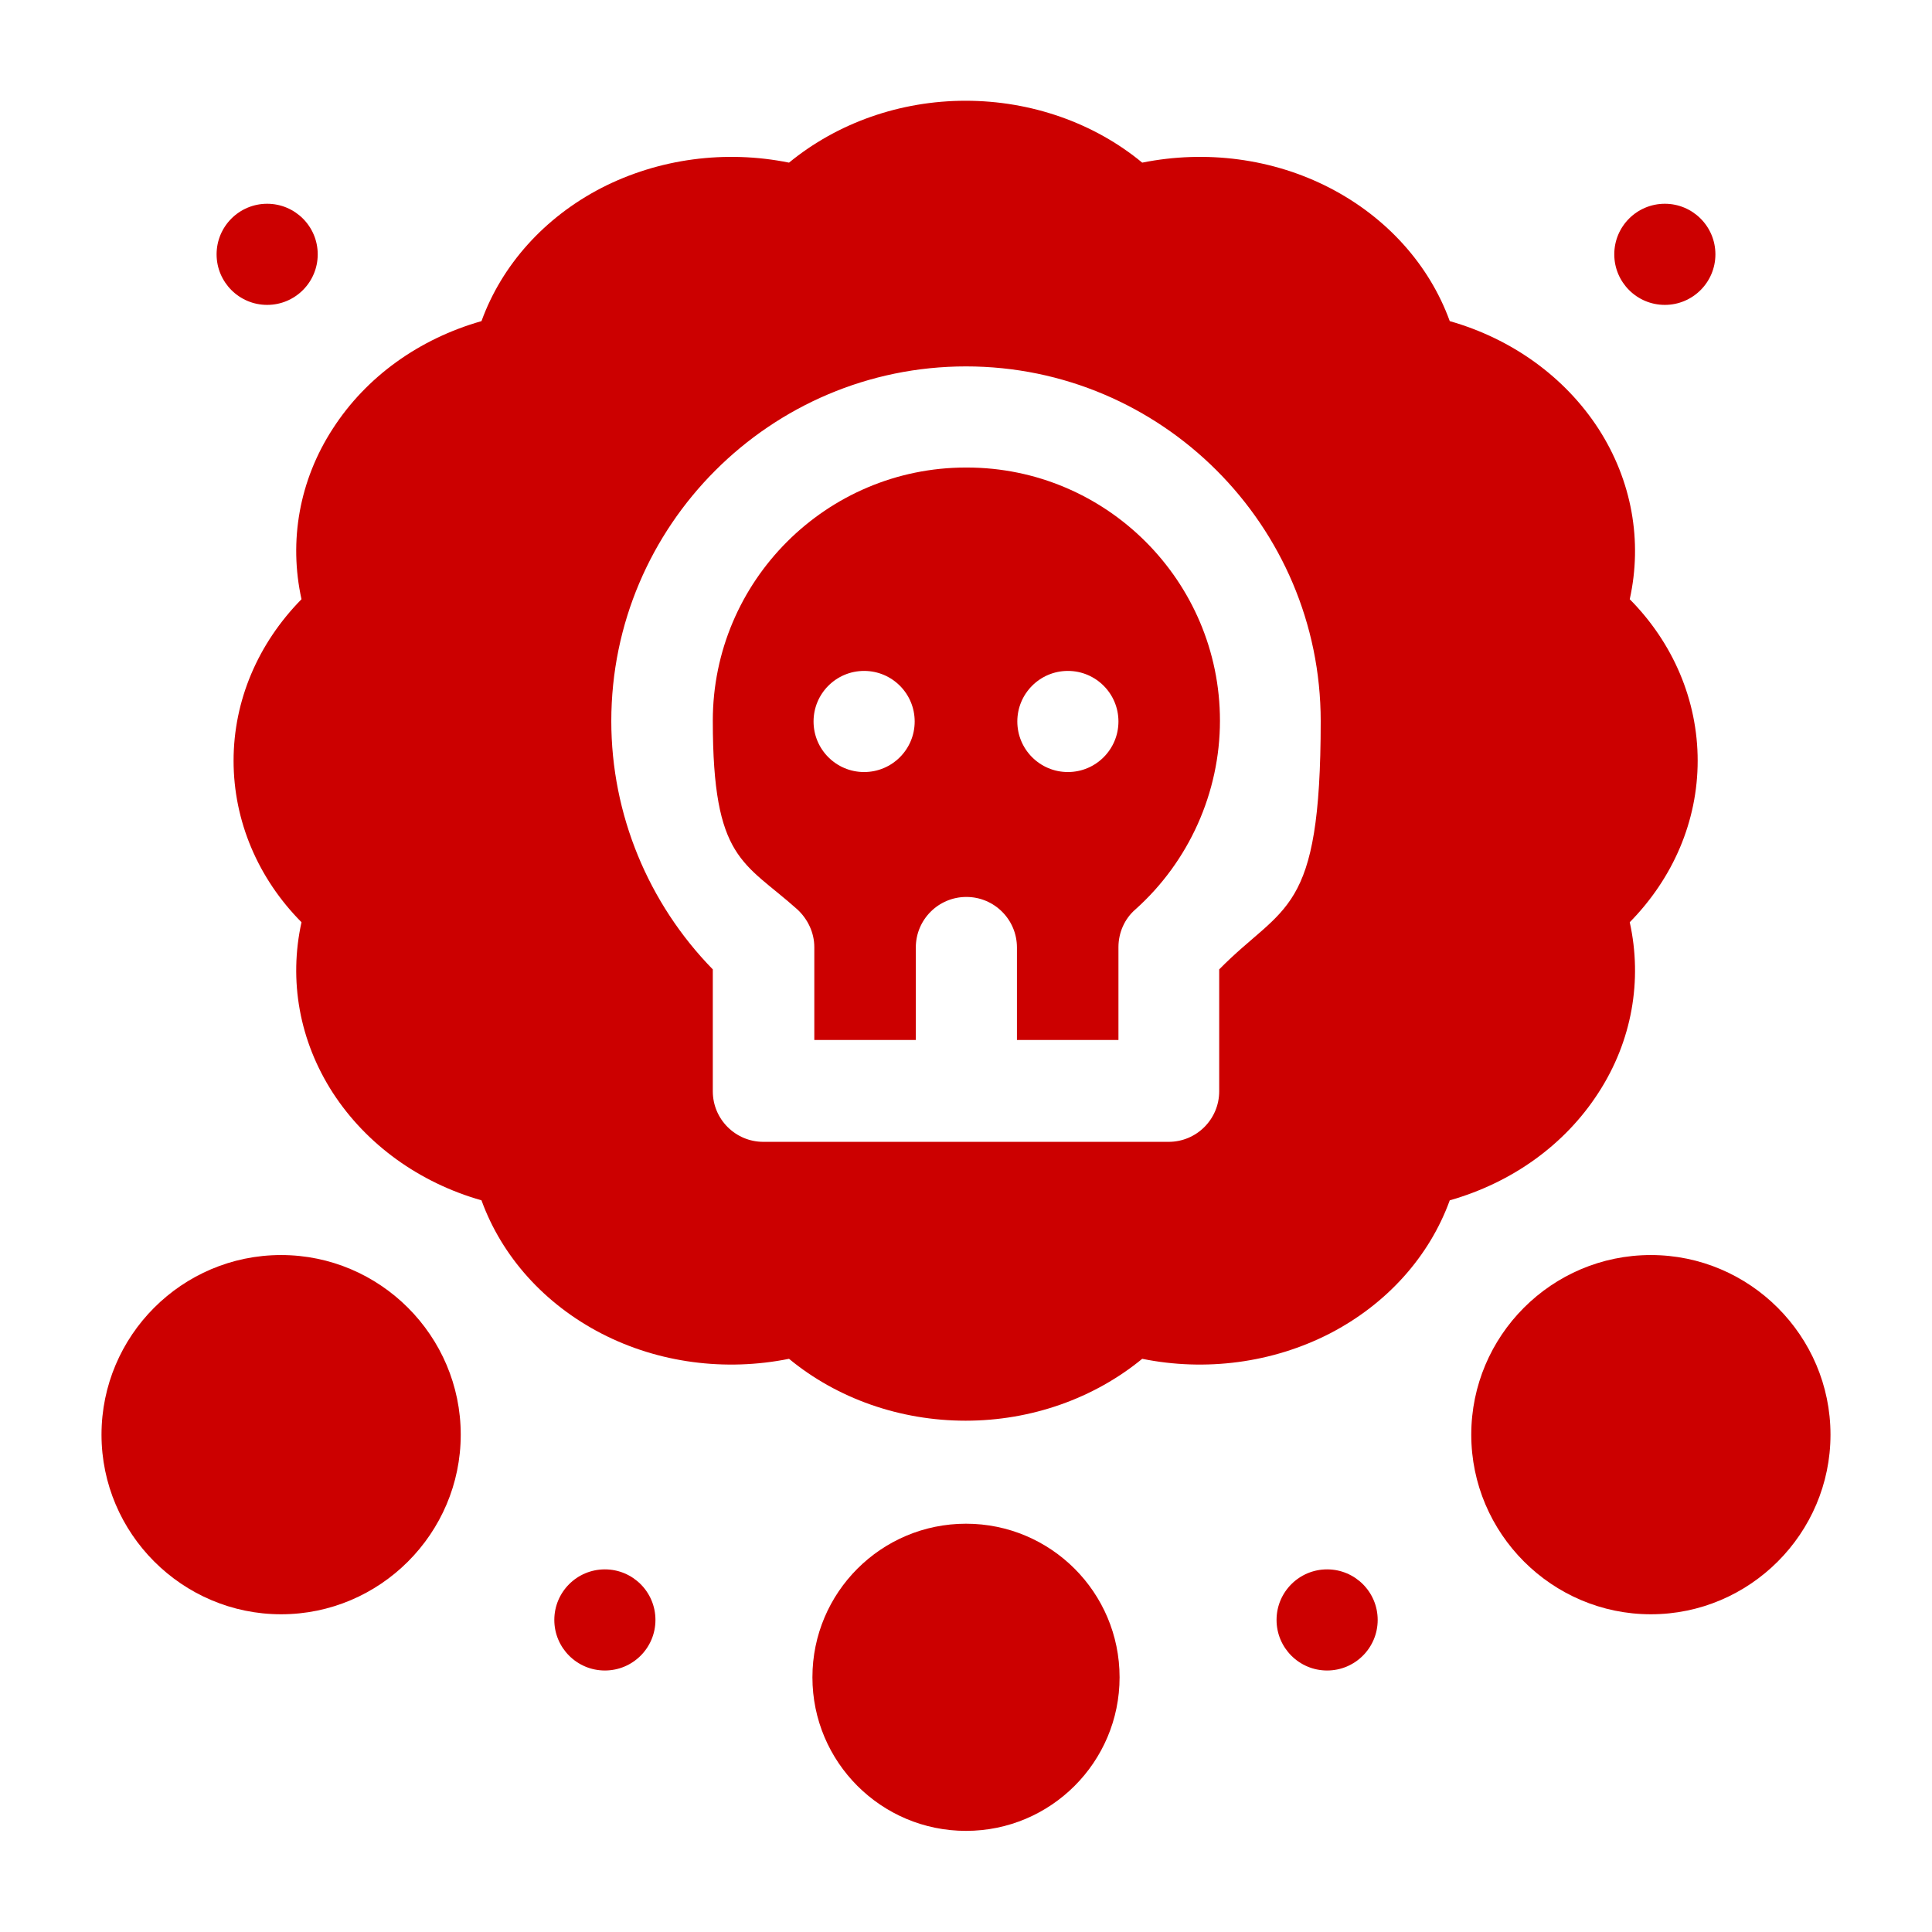
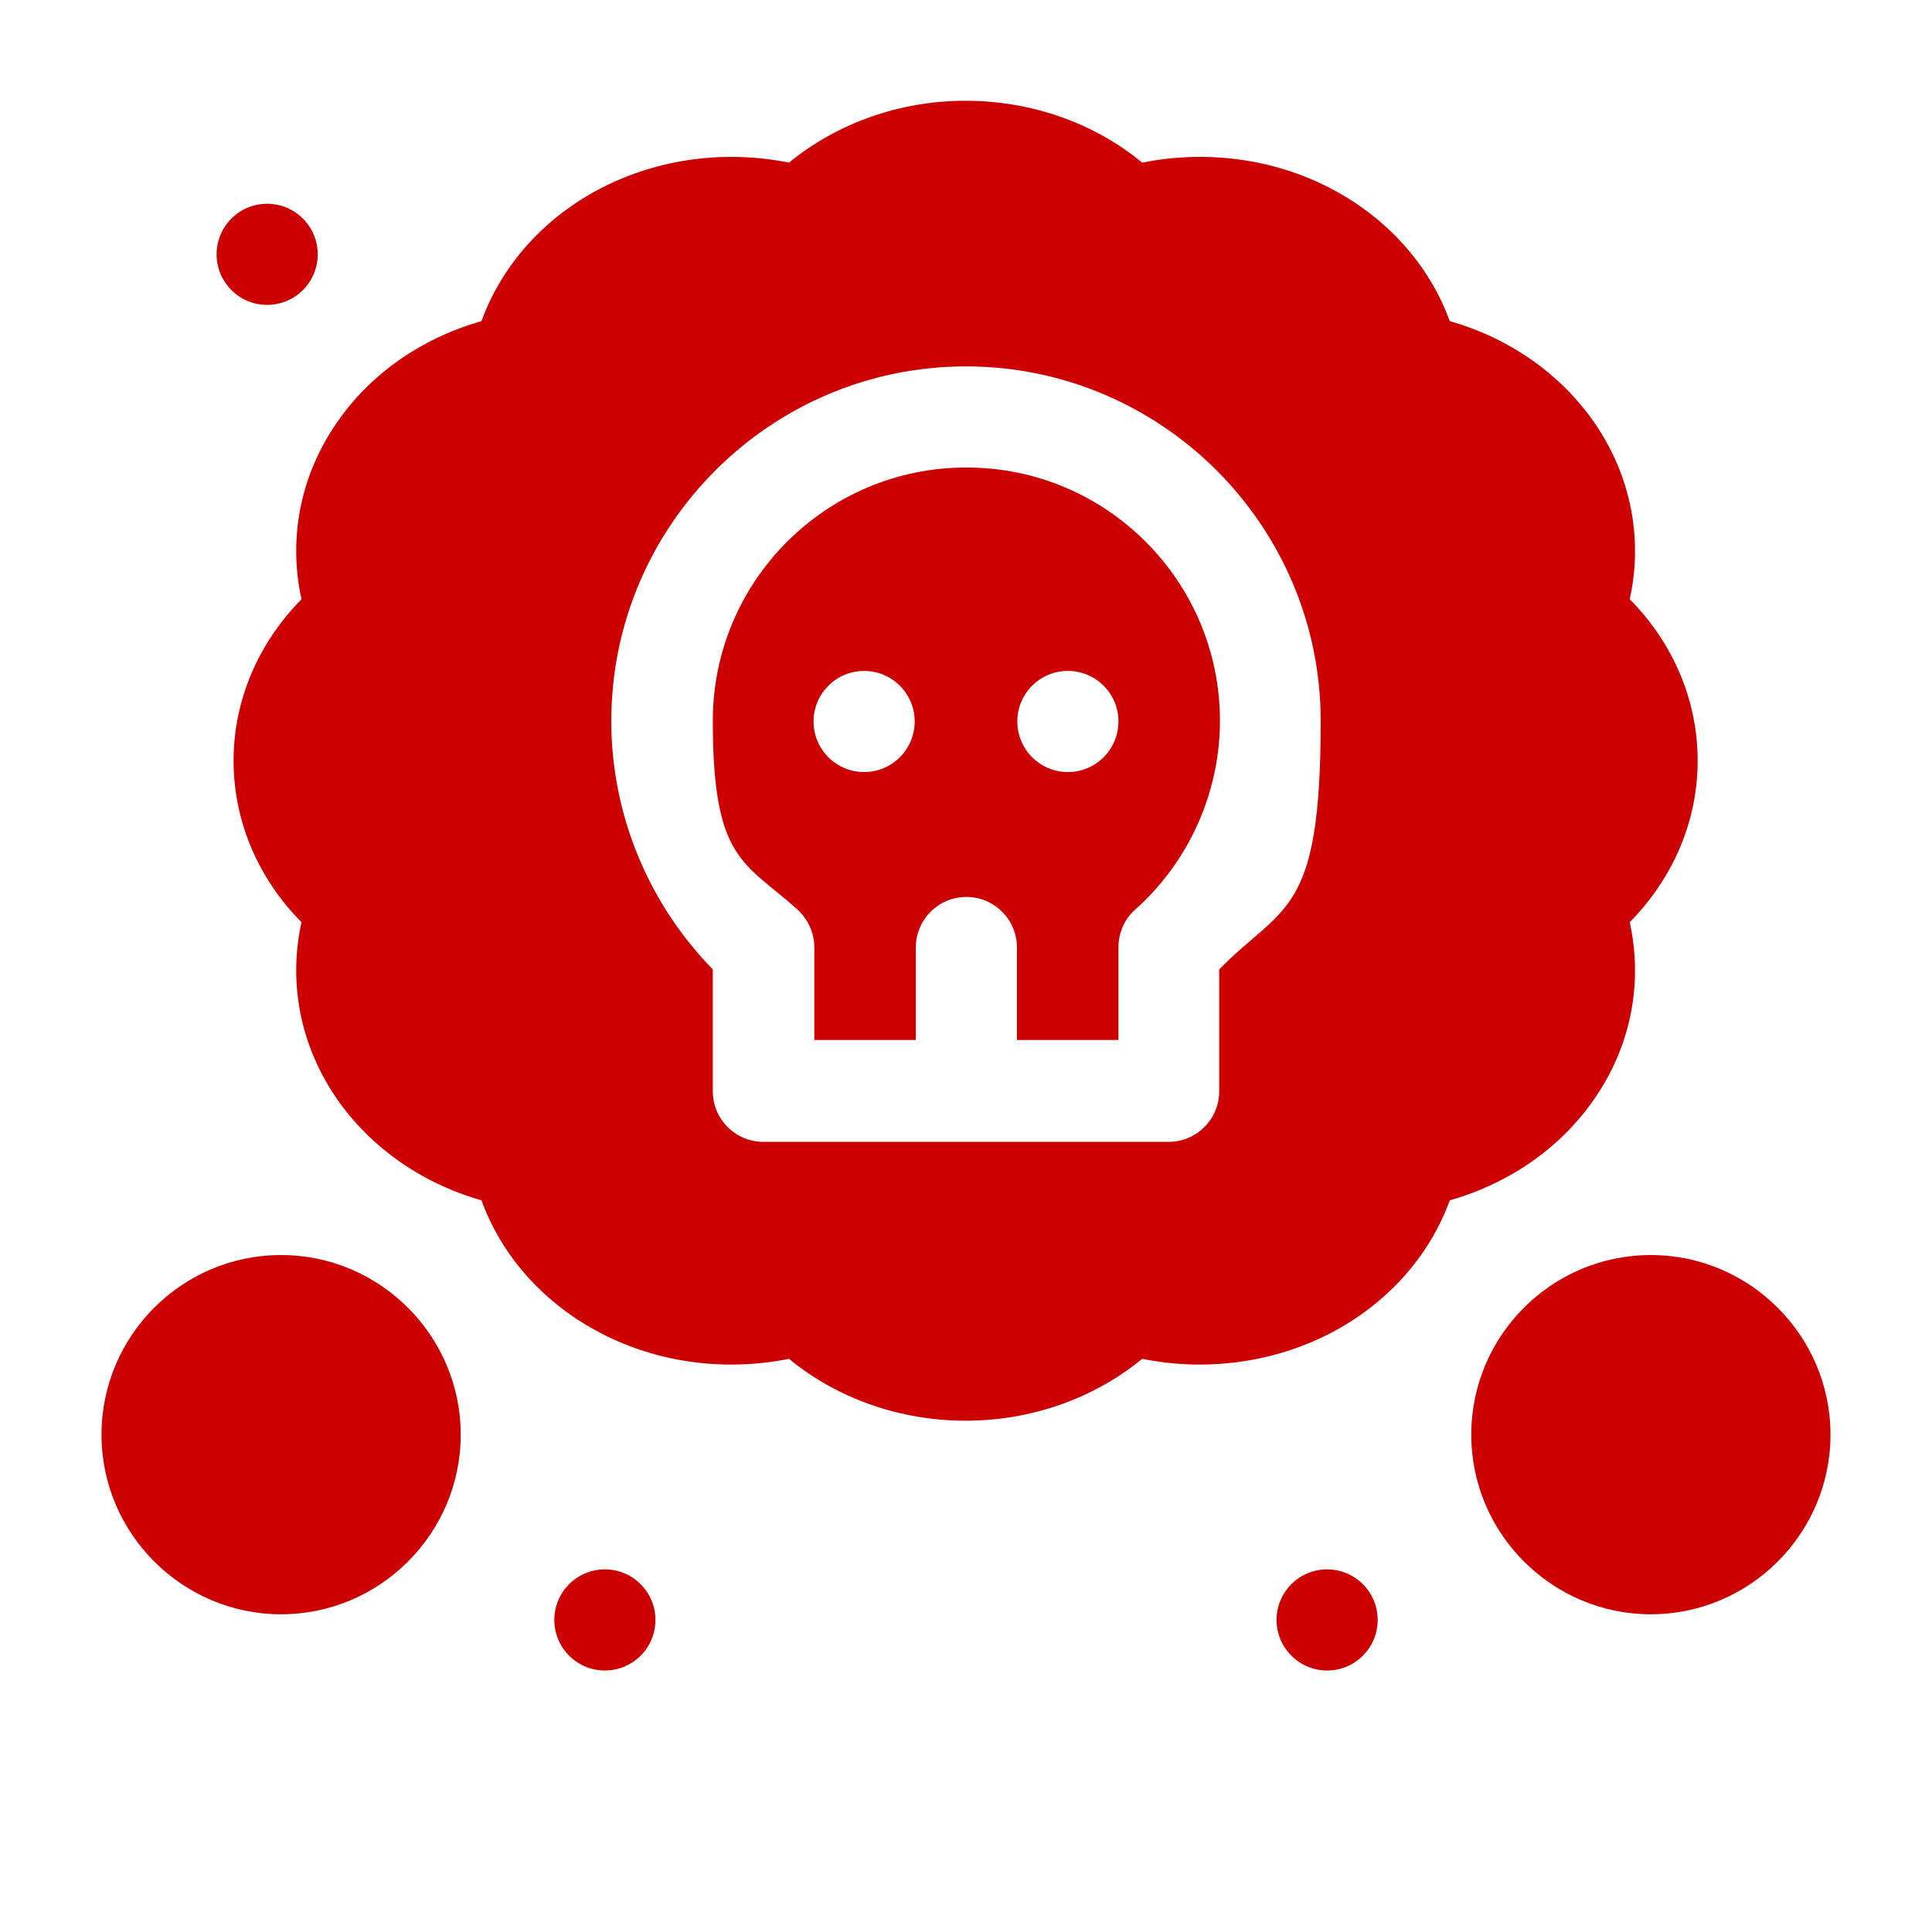
<svg xmlns="http://www.w3.org/2000/svg" id="Layer_1" version="1.1" viewBox="0 0 512 512">
  <defs>
    <style>
      .st0 {
        fill: #c00;
      }
    </style>
  </defs>
  <path class="st0" d="M256,123.9c-37,0-67.1,30.1-67.1,67.1s8.2,37.3,22.4,50c2.8,2.6,4.5,6.2,4.5,10v24.6h26.9v-24.5c0-7.4,6-13.4,13.4-13.4s13.4,6,13.4,13.4v24.5h26.9v-24.6c0-3.8,1.6-7.5,4.5-10,14.2-12.7,22.4-31,22.4-50,0-37-30.1-67.1-67.1-67.1h0ZM229,204.6c-7.4,0-13.4-6-13.4-13.4s6-13.4,13.4-13.4,13.4,6,13.4,13.4-6,13.4-13.4,13.4ZM283,204.6c-7.4,0-13.4-6-13.4-13.4s6-13.4,13.4-13.4,13.4,6,13.4,13.4-6,13.4-13.4,13.4Z" />
  <path class="st0" d="M449.9,201.6c0-16-6.5-31.2-18-42.8,3.4-15.4.6-31.4-8.3-45.2-8.9-13.7-22.9-23.8-39.4-28.5-5.4-14.9-16.7-27.5-31.8-35.3-15.1-7.8-32.8-10.1-49.7-6.7-12.7-10.5-29.4-16.4-46.8-16.4s-34,5.9-46.8,16.4c-16.8-3.4-34.5-1.1-49.7,6.7-15.1,7.8-26.4,20.4-31.8,35.3-16.5,4.7-30.5,14.7-39.4,28.5-8.9,13.7-11.7,29.8-8.3,45.2-11.5,11.7-18,26.8-18,42.8s6.5,31.2,18,42.8c-3.4,15.4-.6,31.4,8.3,45.2,8.9,13.7,22.9,23.8,39.4,28.5,5.4,14.9,16.7,27.5,31.8,35.3,15.1,7.8,32.8,10.1,49.7,6.7,12.7,10.5,29.4,16.4,46.8,16.4s34-5.9,46.8-16.4c16.8,3.4,34.5,1.1,49.7-6.7,15.1-7.8,26.4-20.4,31.8-35.3,16.5-4.7,30.5-14.7,39.4-28.5,8.9-13.7,11.7-29.8,8.3-45.2,11.5-11.7,18-26.8,18-42.8h0ZM323.1,256.9v32.3c0,7.4-6,13.4-13.4,13.4h-107.4c-7.4,0-13.4-6-13.4-13.4v-32.3c-17.1-17.5-26.9-41.1-26.9-65.8,0-51.8,42.2-94,94-94s94,42.2,94,94-9.7,48.3-26.9,65.8Z" />
  <path class="st0" d="M437.5,332.6c-26.3,0-47.6,21.4-47.6,47.6s21.4,47.6,47.6,47.6,47.6-21.4,47.6-47.6-21.4-47.6-47.6-47.6Z" />
  <path class="st0" d="M74.5,332.6c-26.3,0-47.6,21.4-47.6,47.6s21.4,47.6,47.6,47.6,47.6-21.4,47.6-47.6-21.4-47.6-47.6-47.6Z" />
  <circle class="st0" cx="160.3" cy="429.3" r="13.4" />
  <circle class="st0" cx="351.7" cy="429.3" r="13.4" />
  <circle class="st0" cx="70.8" cy="67.4" r="13.4" />
-   <circle class="st0" cx="441.2" cy="67.4" r="13.4" />
-   <circle class="st0" cx="256" cy="444.5" r="40.7" />
</svg>